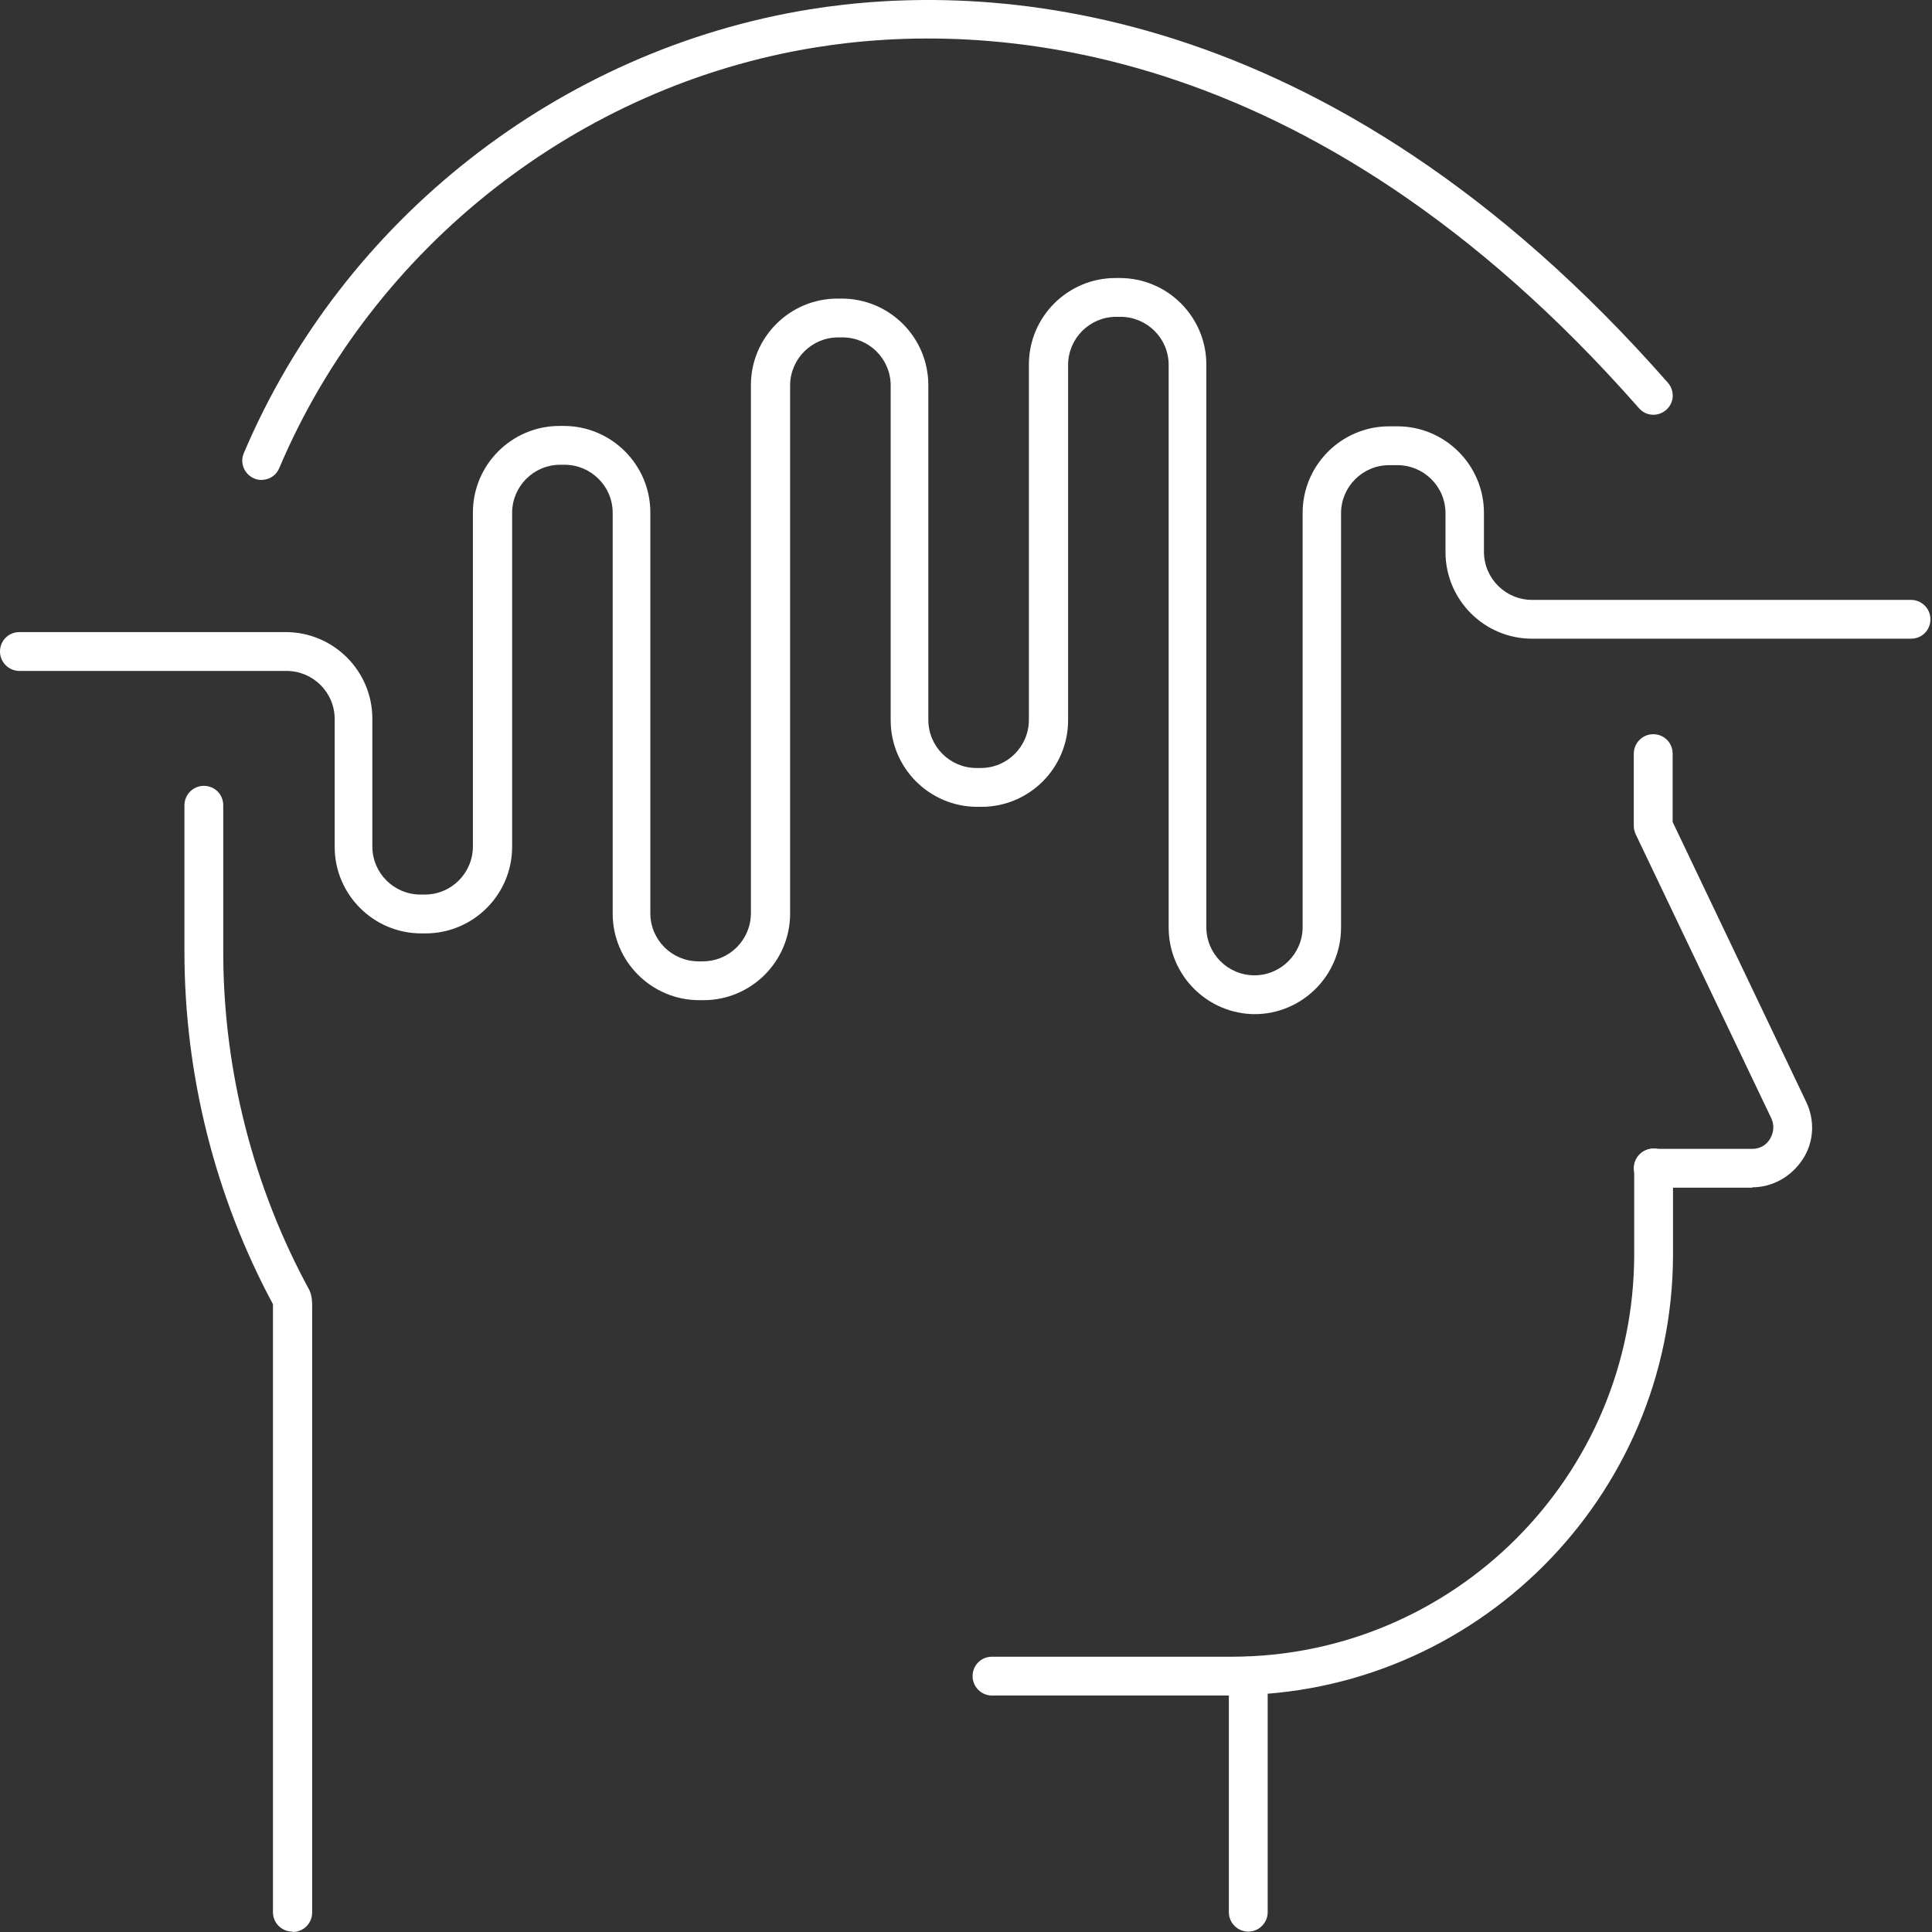
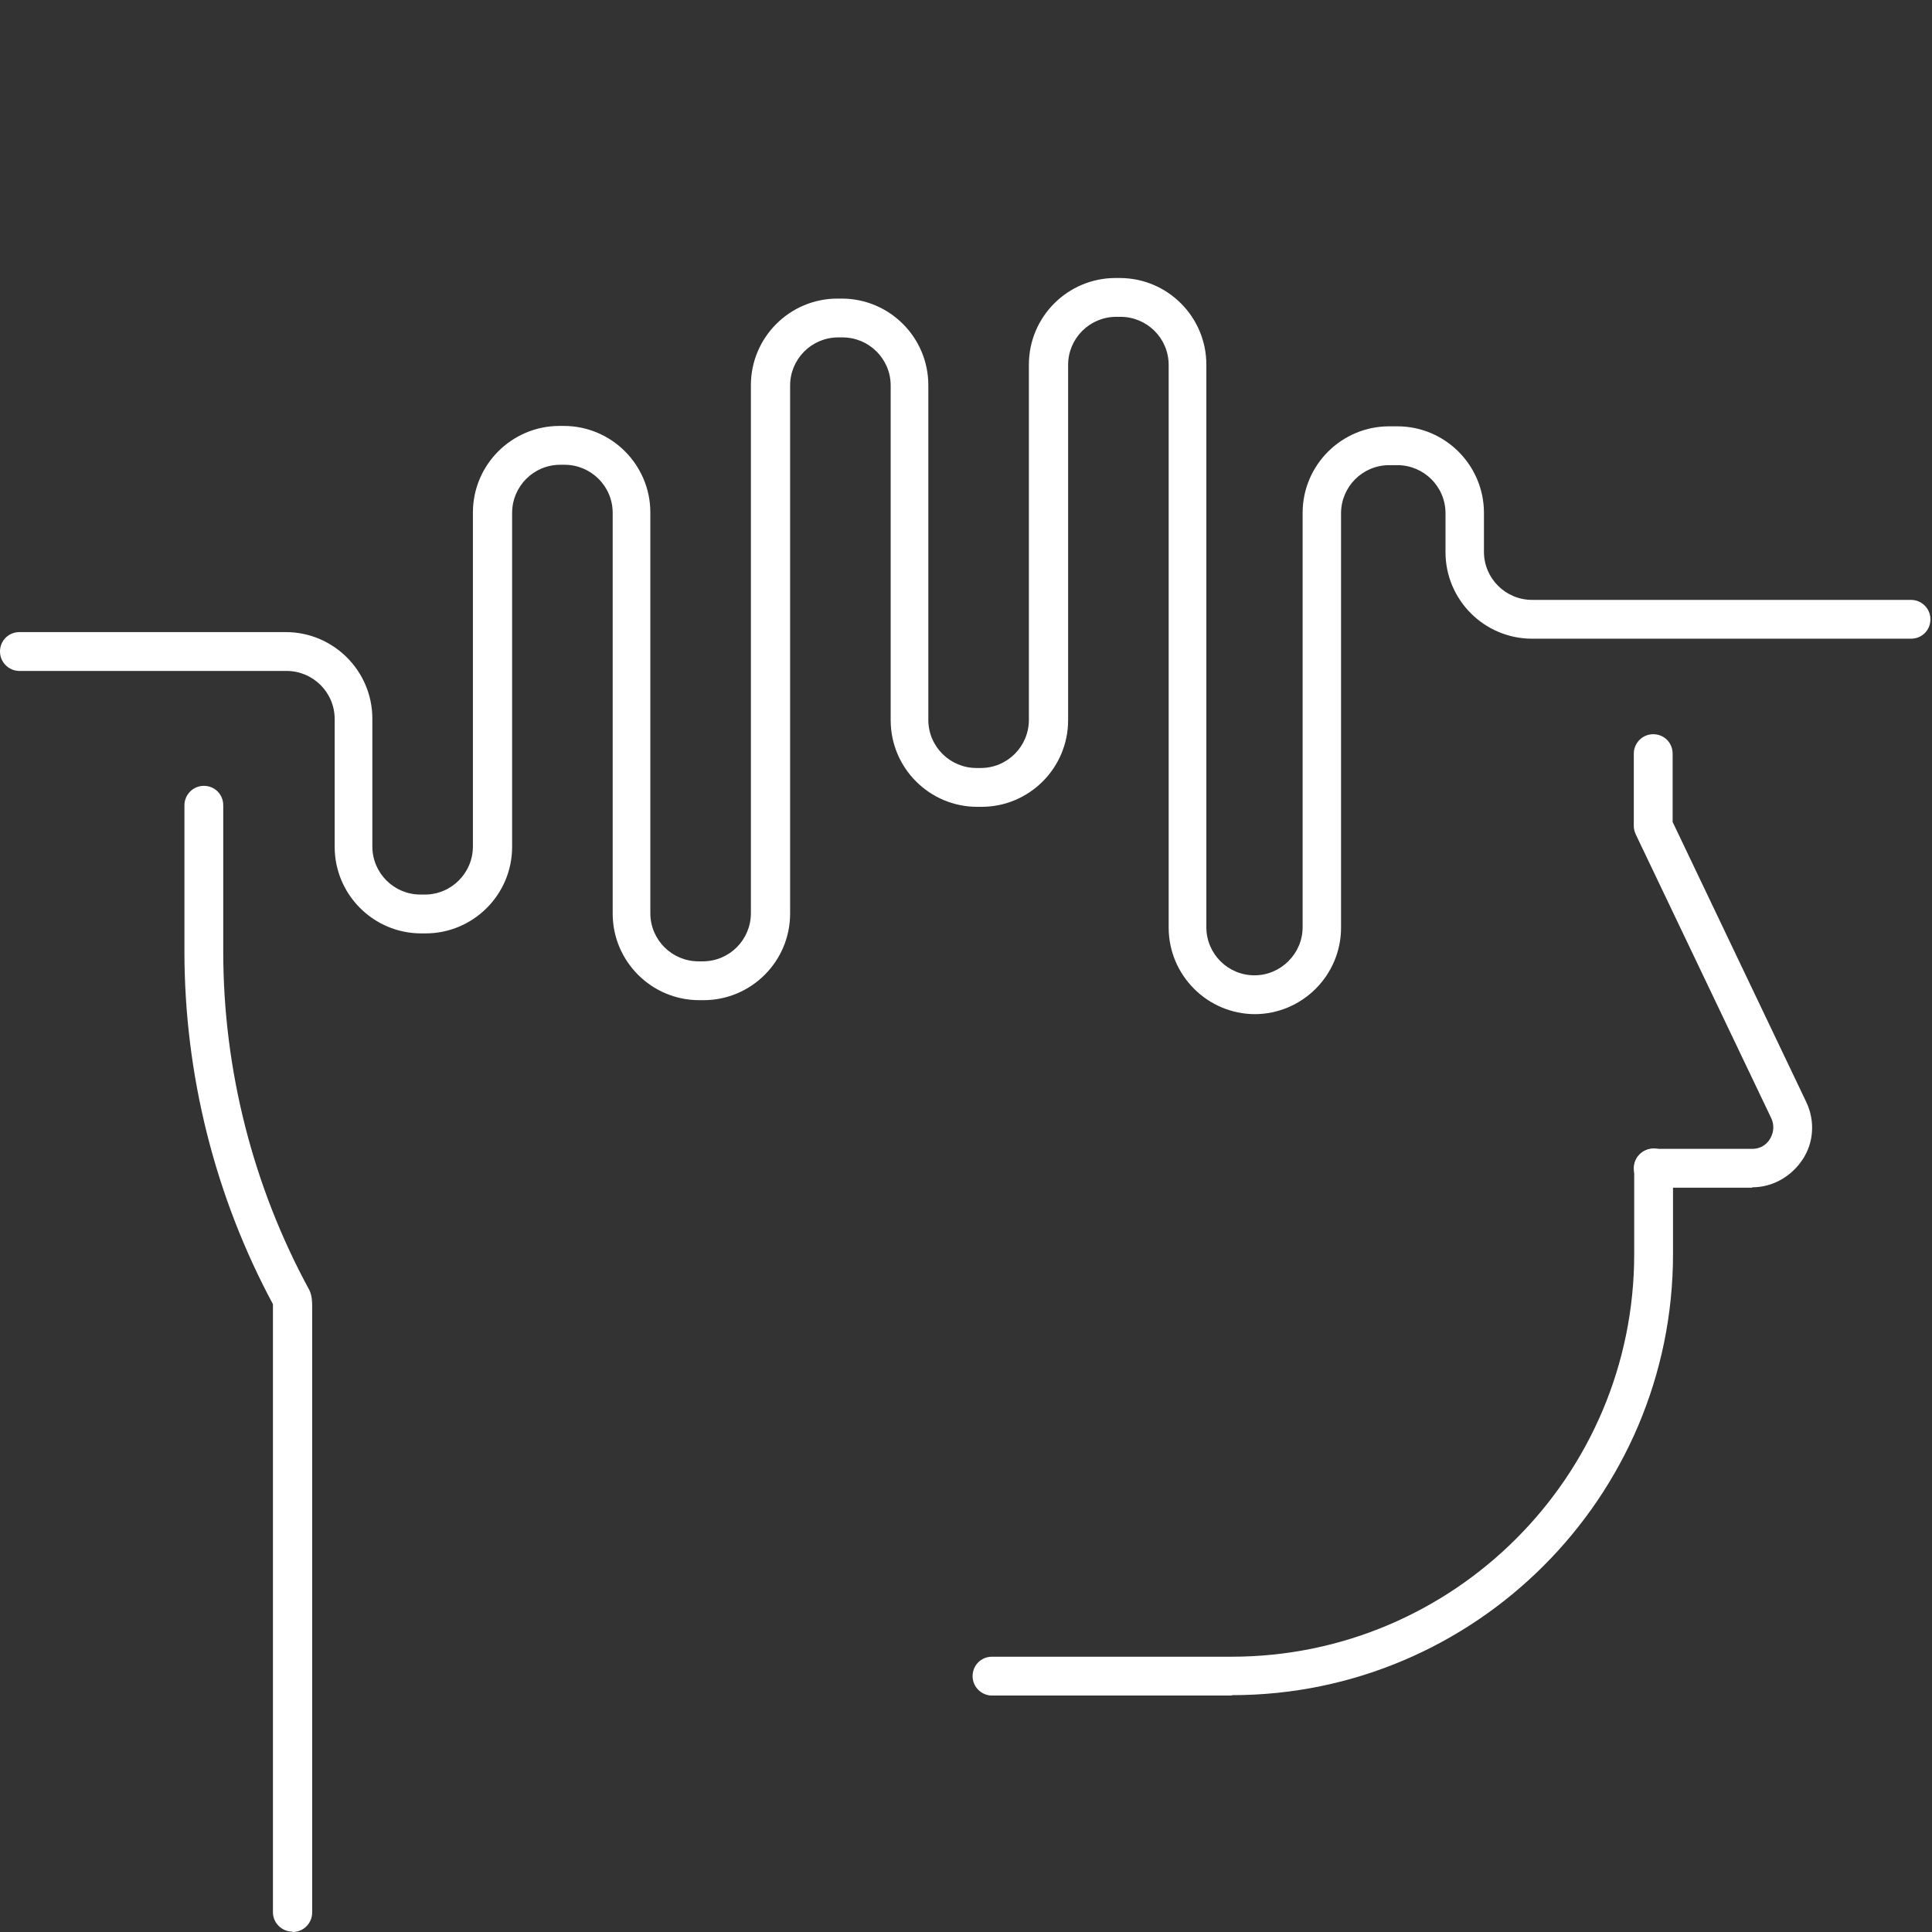
<svg xmlns="http://www.w3.org/2000/svg" width="80" height="80" viewBox="0 0 80 80" fill="none">
  <rect x="0" y="0" width="80" height="80" fill="#333333" stroke="none" />
  <path d="M72.556 49.18H68.456C68.022 49.18 67.652 48.826 67.652 48.376C67.652 47.926 68.006 47.572 68.456 47.572H72.556C72.861 47.572 73.135 47.428 73.295 47.154C73.456 46.881 73.472 46.575 73.344 46.302L67.733 34.55C67.684 34.437 67.652 34.325 67.652 34.212V31.206C67.652 30.772 68.006 30.402 68.456 30.402C68.906 30.402 69.26 30.756 69.26 31.206V34.035L74.791 45.627C75.16 46.399 75.112 47.299 74.646 48.006C74.18 48.714 73.408 49.164 72.556 49.164V49.18Z" fill="white" />
-   <path d="M10.82 19.872C10.724 19.872 10.611 19.856 10.515 19.807C10.113 19.631 9.92 19.164 10.097 18.762C14.196 9.084 23.183 2.058 33.537 0.386C40.724 -0.771 54.887 -0.289 69.067 15.852C69.357 16.19 69.325 16.688 68.987 16.978C68.649 17.267 68.151 17.235 67.862 16.897C54.18 1.335 40.643 0.852 33.778 1.962C23.971 3.537 15.45 10.209 11.56 19.389C11.431 19.695 11.142 19.872 10.82 19.872Z" fill="white" />
  <path d="M50.997 70.209H41.077C40.643 70.209 40.273 69.855 40.273 69.405C40.273 68.955 40.627 68.601 41.077 68.601H50.997C60.193 68.601 67.669 61.126 67.669 51.929V48.36C67.669 47.926 68.022 47.556 68.473 47.556C68.923 47.556 69.276 47.91 69.276 48.36V51.929C69.276 61.994 61.077 70.193 51.013 70.193L50.997 70.209Z" fill="white" />
-   <path d="M51.688 79.984C51.254 79.984 50.884 79.63 50.884 79.18V69.405C50.884 68.971 51.238 68.601 51.688 68.601C52.138 68.601 52.492 68.955 52.492 69.405V79.18C52.492 79.614 52.138 79.984 51.688 79.984Z" fill="white" />
  <path d="M12.106 79.984C11.672 79.984 11.302 79.63 11.302 79.18C11.302 78.939 11.302 56.367 11.302 54.003C8.907 49.55 7.637 44.502 7.637 39.405V33.344C7.637 32.91 7.99 32.54 8.441 32.54C8.891 32.54 9.244 32.894 9.244 33.344V39.405C9.244 44.309 10.482 49.148 12.813 53.425C12.926 53.666 12.926 53.939 12.926 54.1V79.196C12.926 79.63 12.572 80 12.122 80L12.106 79.984Z" fill="white" />
  <path d="M51.977 41.994C50 41.994 48.392 40.386 48.392 38.409V15.113C48.392 14.004 47.492 13.119 46.398 13.119H46.222C45.112 13.119 44.228 14.02 44.228 15.113V29.823C44.228 31.801 42.62 33.409 40.643 33.409H40.466C38.489 33.409 36.881 31.801 36.881 29.823V15.965C36.881 14.856 35.981 13.971 34.887 13.971H34.711C33.601 13.971 32.717 14.872 32.717 15.965V37.83C32.717 39.807 31.109 41.415 29.132 41.415H28.955C26.977 41.415 25.37 39.807 25.37 37.83V21.238C25.37 20.129 24.469 19.245 23.376 19.245H23.199C22.09 19.245 21.206 20.145 21.206 21.238V35.065C21.206 37.042 19.598 38.65 17.62 38.65H17.444C15.466 38.65 13.858 37.042 13.858 35.065V29.775C13.858 28.666 12.958 27.782 11.865 27.782H0.804C0.37 27.782 0 27.428 0 26.978C0 26.528 0.354 26.174 0.804 26.174H11.833C13.81 26.174 15.418 27.782 15.418 29.759V35.048C15.418 36.158 16.318 37.042 17.412 37.042H17.588C18.698 37.042 19.582 36.142 19.582 35.048V21.222C19.582 19.245 21.19 17.637 23.167 17.637H23.344C25.321 17.637 26.929 19.245 26.929 21.222V37.814C26.929 38.923 27.829 39.807 28.923 39.807H29.1C30.209 39.807 31.093 38.907 31.093 37.814V15.949C31.093 13.971 32.701 12.364 34.678 12.364H34.855C36.833 12.364 38.44 13.971 38.44 15.949V29.807C38.44 30.917 39.341 31.801 40.434 31.801H40.611C41.72 31.801 42.604 30.901 42.604 29.807V15.097C42.604 13.119 44.212 11.512 46.19 11.512H46.366C48.344 11.512 49.952 13.119 49.952 15.097V38.392C49.952 39.502 50.852 40.386 51.945 40.386C53.038 40.386 53.939 39.486 53.939 38.392V21.238C53.939 19.261 55.546 17.653 57.524 17.653H57.861C59.839 17.653 61.447 19.261 61.447 21.238V22.846C61.447 23.955 62.347 24.84 63.44 24.84H79.132C79.566 24.84 79.935 25.193 79.935 25.643C79.935 26.093 79.582 26.447 79.132 26.447H63.44C61.463 26.447 59.855 24.84 59.855 22.862V21.254C59.855 20.145 58.955 19.261 57.861 19.261H57.524C56.415 19.261 55.53 20.161 55.53 21.254V38.409C55.53 40.386 53.923 41.994 51.945 41.994H51.977Z" fill="white" />
</svg>